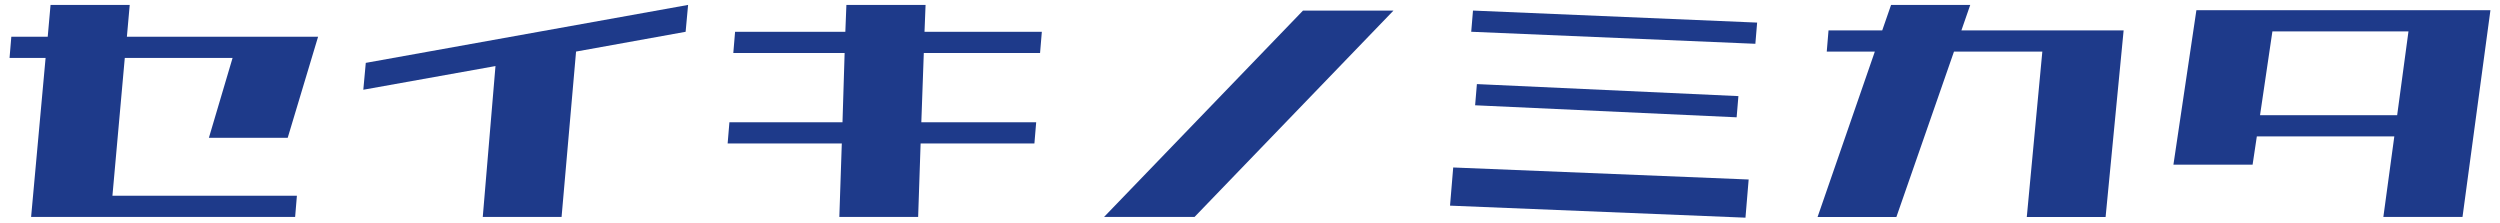
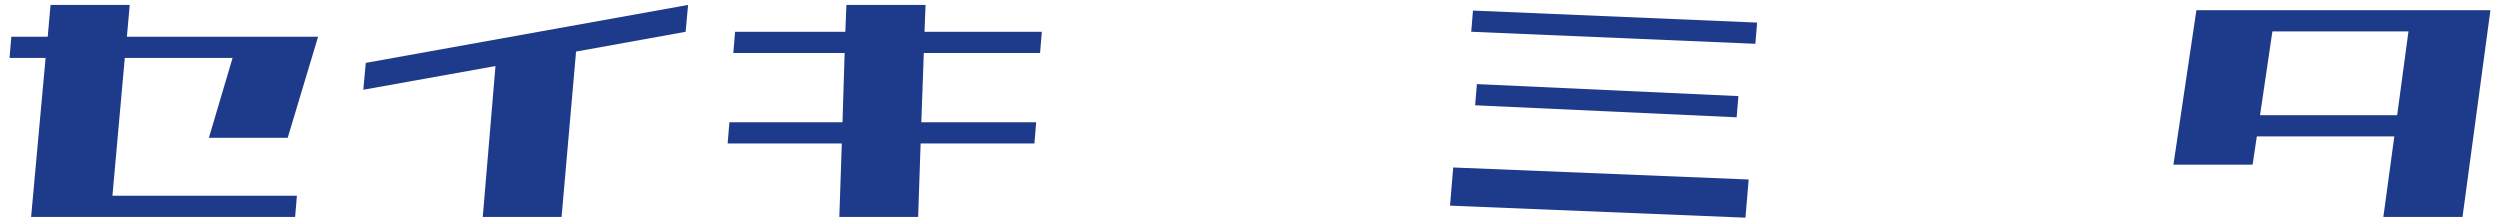
<svg xmlns="http://www.w3.org/2000/svg" id="_レイヤー_1" data-name="レイヤー_1" version="1.1" viewBox="0 0 1326.89 118.13">
  <defs>
    <style>
      .st0 {
        fill: #1e3a8a;
      }
    </style>
  </defs>
  <path class="st0" d="M5.07,30.74l.94-11.25h19.32l1.5-16.88h42.02l-1.5,16.88h101.48l-16.13,53.65h-41.83l12.57-42.39h-57.21l-6.56,73.15h97.91l-.94,11.25H16.51l7.69-84.41H5.07Z" />
  <path class="st0" d="M256.23,115.15l6.75-80.09-70.15,12.57,1.31-14.26L365.21,2.61l-1.31,14.26-58.15,10.5-7.69,87.78h-41.83Z" />
  <path class="st0" d="M389.21,28.12l.94-11.25h58.52l.56-14.26h42.02l-.56,14.26h62.27l-.94,11.25h-61.71l-1.31,36.76h60.96l-.94,11.25h-60.4l-1.31,39.01h-41.83l1.31-39.01h-60.59l.94-11.25h60.02l1.13-36.76h-59.08Z" />
-   <path class="st0" d="M585.98,115.15L691.58,5.61h48.02l-105.6,109.54h-48.02Z" />
  <path class="st0" d="M769.61,109.15l1.69-20.26,156.81,6.38-1.69,20.26-156.81-6.38ZM780.86,16.86l.94-11.25,150.81,6.38-.94,11.25-150.81-6.38ZM782.93,55.88l.94-11.25,138.8,6.38-.94,11.25-138.8-6.38Z" />
-   <path class="st0" d="M969.56,27.37l.94-11.25h28.51l4.69-13.51h42.02l-4.69,13.51h86.1l-9.57,99.04h-41.83l8.25-87.78h-46.89l-30.57,87.78h-41.83l30.39-87.78h-25.51Z" />
  <path class="st0" d="M1264.98,115.15l5.82-42.77h-72.97l-2.25,15.01h-42.02l12.19-81.97h156.06l-14.82,109.73h-42.02ZM1206.09,16.68l-6.56,44.45h72.78l6-44.45h-72.22Z" />
</svg>